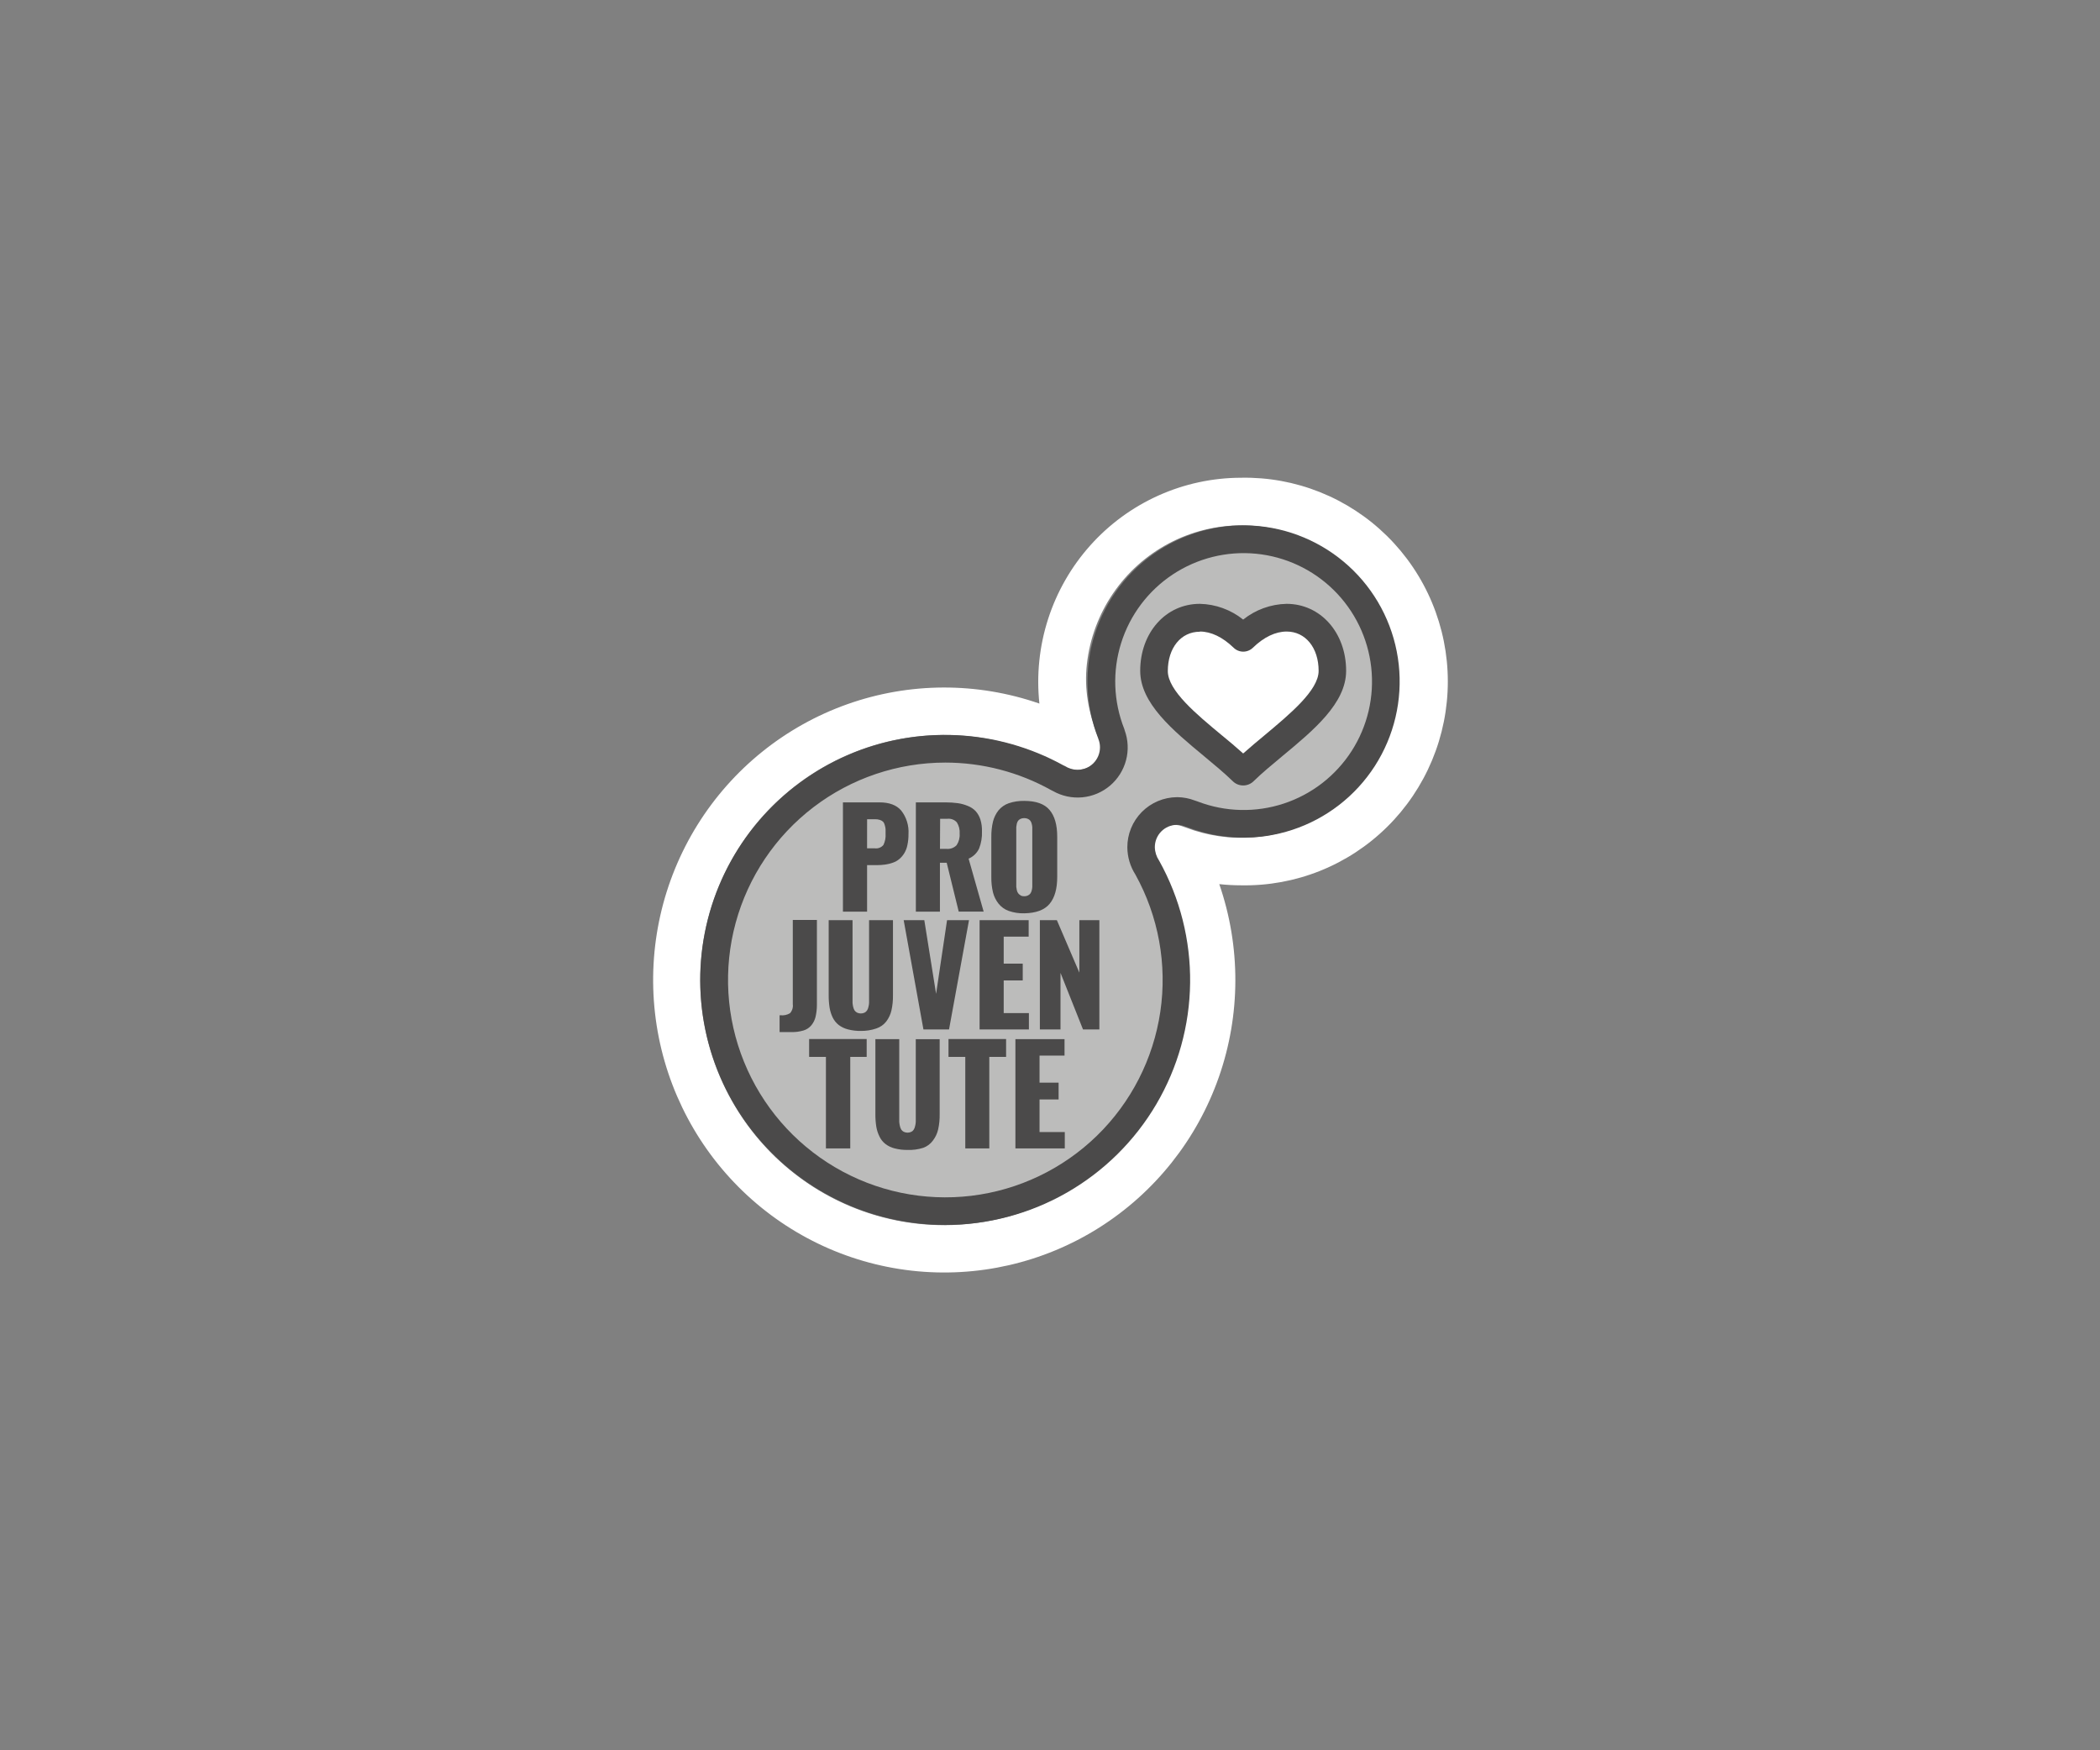
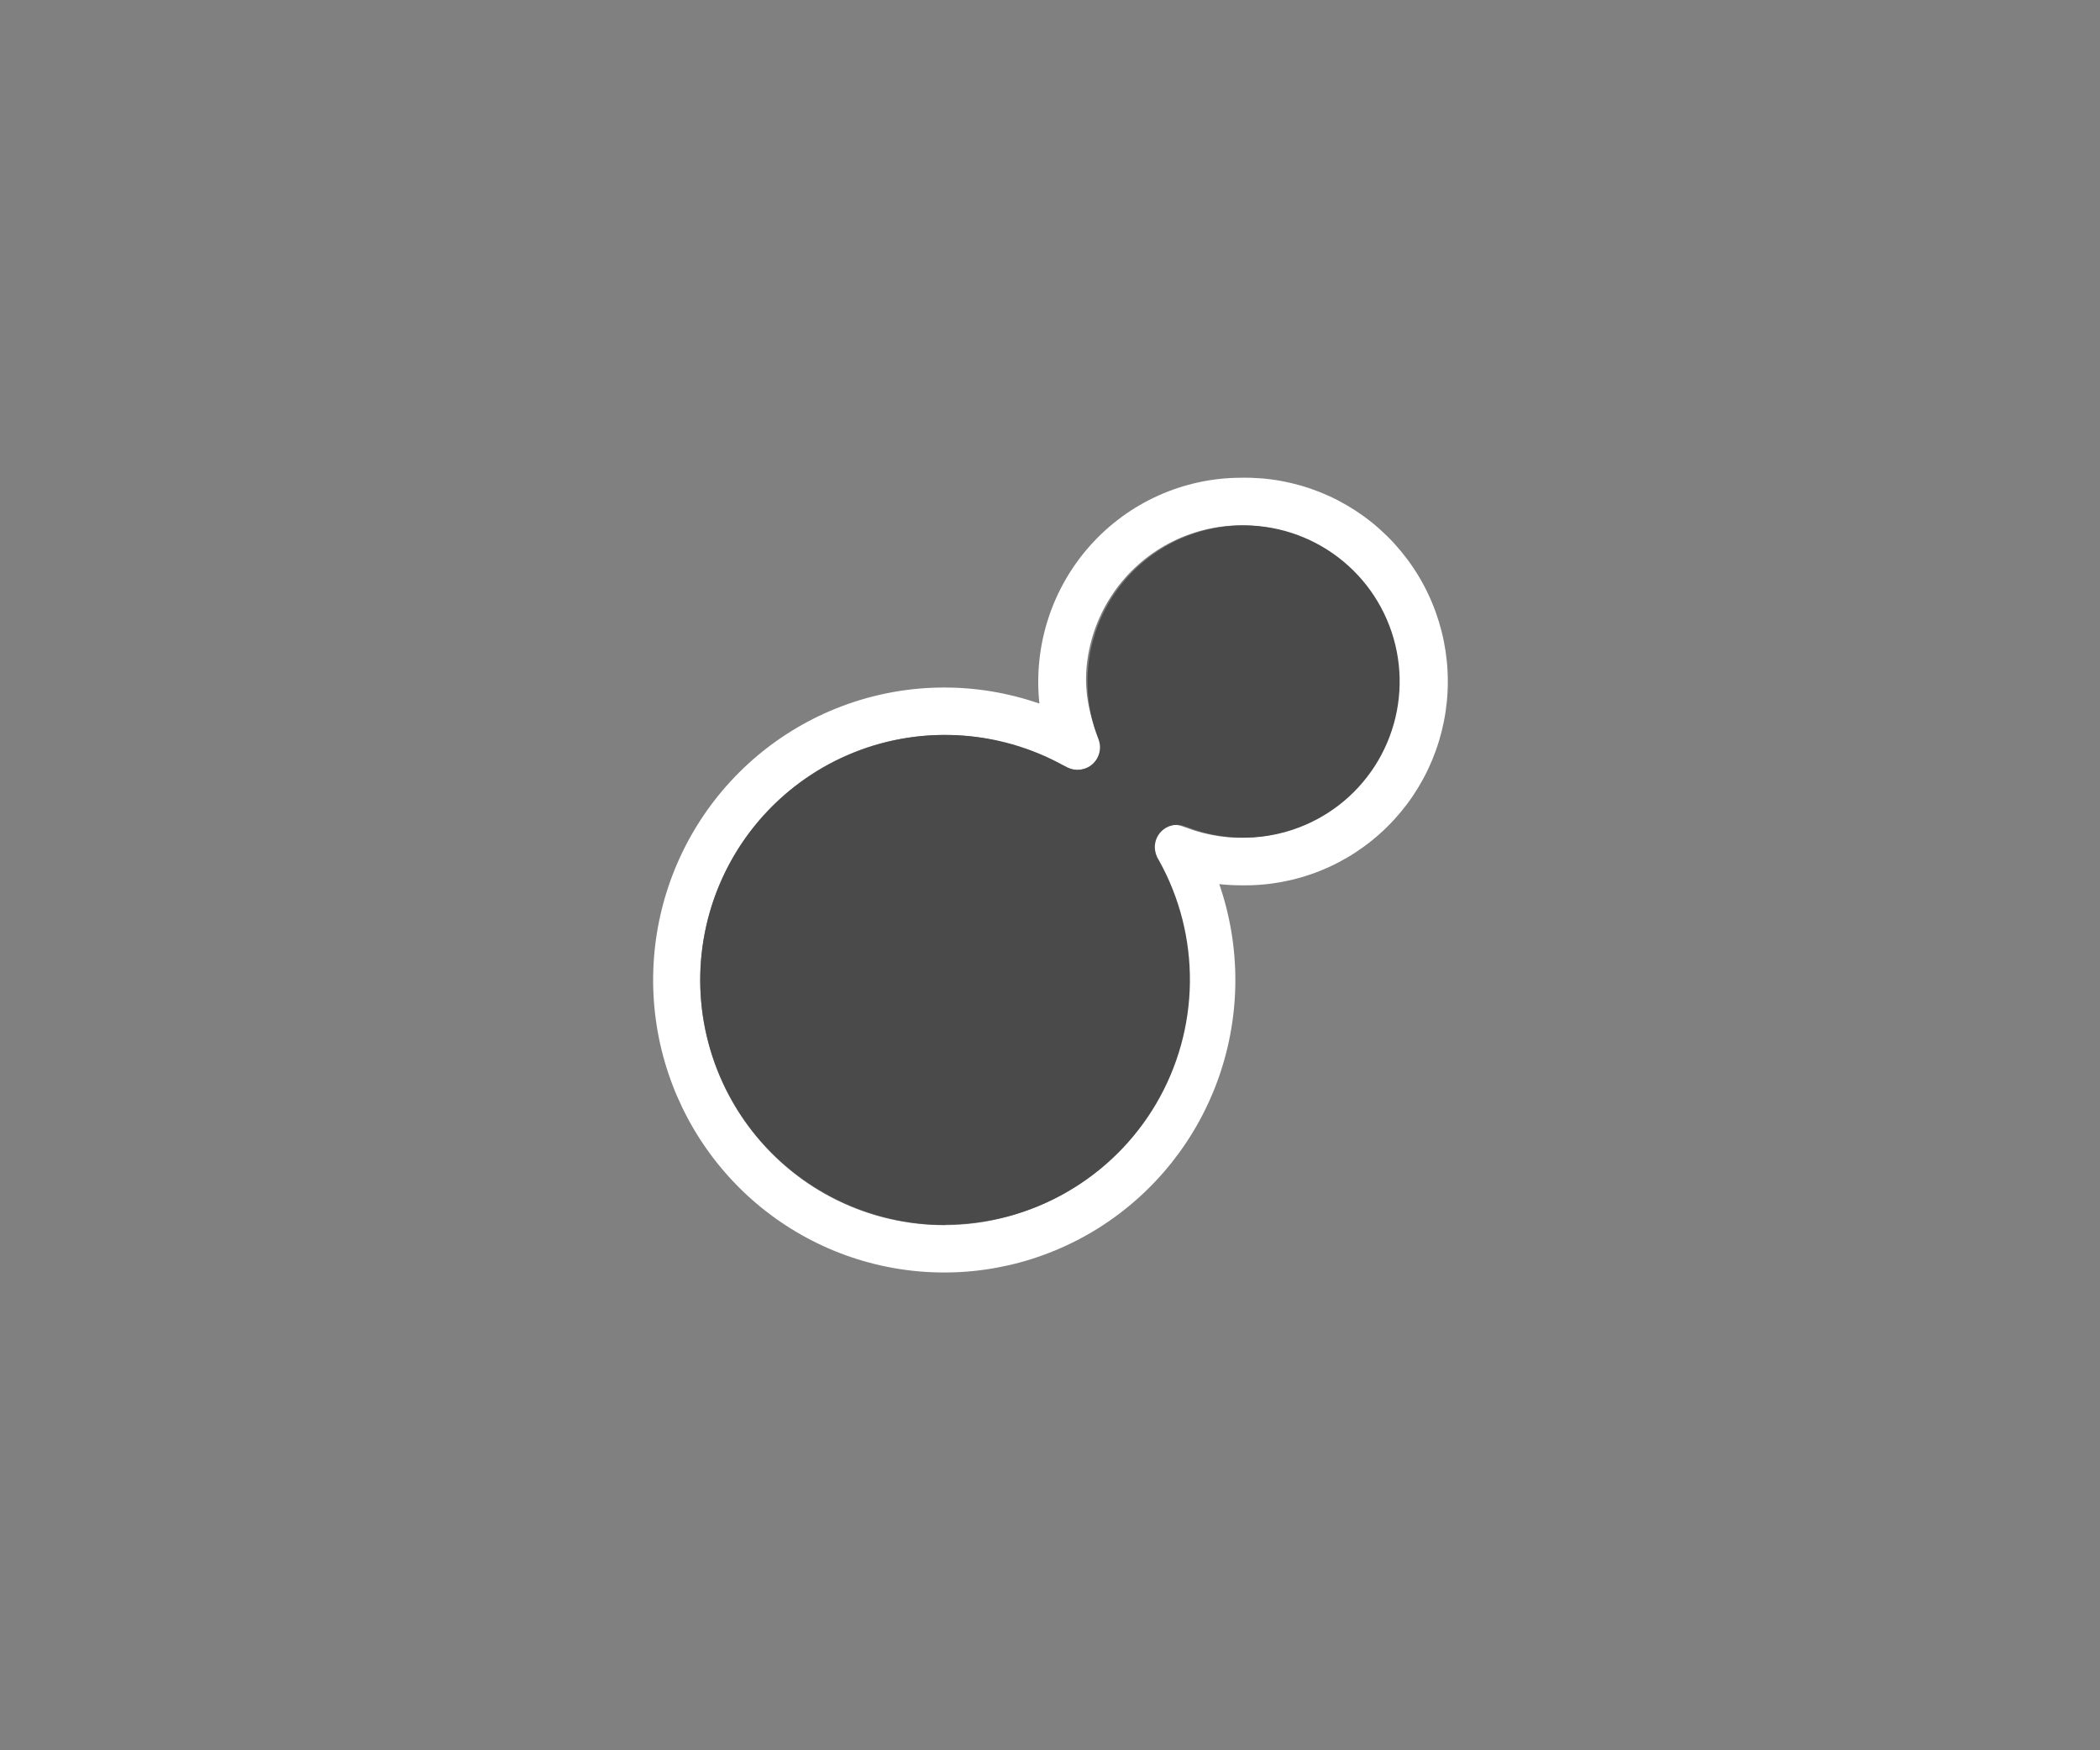
<svg xmlns="http://www.w3.org/2000/svg" id="pro-juventute" viewBox="0 0 1360.63 1133.86">
  <rect x="0" y="0" width="1360.63" height="1133.86" fill="#808080" stroke="none" />
  <defs>
    <clipPath id="clippath">
      <rect x="422.87" y="309.49" width="514.89" height="514.89" style="fill:none;" />
    </clipPath>
  </defs>
  <g style="clip-path:url(#clippath);">
    <path d="M804.12,340.32c14.77-.01,29.37,3.24,42.75,9.52,13.38,6.28,25.23,15.45,34.69,26.85,9.47,11.4,16.32,24.74,20.08,39.1,3.76,14.35,4.33,29.36,1.67,43.96-2.66,14.6-8.48,28.43-17.06,40.52-8.57,12.09-19.69,22.13-32.56,29.42-12.87,7.29-27.18,11.65-41.91,12.76-14.73,1.12-29.53-1.04-43.34-6.31l-1.84-.64c-1.69-.69-3.49-1.07-5.31-1.11h-.24c-3.81.06-7.44,1.63-10.1,4.37-2.66,2.74-4.12,6.43-4.07,10.26.1,3.07,1.05,6.04,2.76,8.59l.14.24c13.36,24.16,20.21,51.4,19.87,79.03-.34,27.63-7.85,54.7-21.79,78.52-13.94,23.82-33.84,43.57-57.71,57.3-23.87,13.73-50.9,20.96-78.41,20.98-41.92,0-82.11-16.73-111.75-46.5-29.64-29.77-46.29-70.16-46.29-112.27s16.65-82.49,46.29-112.27c29.64-29.78,69.84-46.5,111.75-46.5,26.67,0,52.9,6.78,76.26,19.71.32.11.63.26.92.43,2.45,1.55,5.27,2.42,8.17,2.51,3.86,0,8.81-1.2,11.53-3.94,2.73-2.74,5.15-6.42,5.15-10.3,0-2.57.68-3.46,0-5.15l-2.57-2.57c-5.92-15.32-8.84-30.49-6.97-46.82,1.87-16.33,7.66-31.96,16.89-45.53,9.23-13.57,21.6-24.69,36.06-32.38,14.46-7.69,30.57-11.73,46.93-11.77ZM804.12,309.49c-18.45.02-36.69,3.95-53.53,11.51-16.84,7.56-31.92,18.6-44.24,32.4-12.32,13.8-21.62,30.04-27.29,47.68-5.67,17.64-7.58,36.28-5.62,54.71-40.34-14.01-84.21-13.87-124.45.41-40.24,14.28-74.48,41.84-97.11,78.19-22.63,36.35-32.32,79.34-27.49,121.94,4.83,42.6,23.91,82.29,54.1,112.59,30.19,30.3,69.72,49.42,112.13,54.23,42.41,4.81,85.19-4.97,121.35-27.74,36.16-22.77,63.57-57.19,77.74-97.63,14.17-40.44,14.27-84.52.28-125.02,4.71.5,9.43.76,14.17.76,17.47.33,34.82-2.84,51.06-9.33,16.23-6.49,31.01-16.16,43.48-28.46,12.47-12.29,22.37-26.96,29.13-43.14,6.76-16.18,10.24-33.56,10.24-51.11,0-17.55-3.49-34.92-10.25-51.11-6.77-16.18-16.67-30.84-29.14-43.13-12.47-12.29-27.26-21.96-43.49-28.44-16.23-6.48-33.59-9.65-51.06-9.31Z" style="fill:#fff;" />
-     <path d="M612.53,793.55c-24.21.02-48.11-5.5-69.87-16.14-21.75-10.64-40.78-26.12-55.63-45.25-14.85-19.13-25.13-41.41-30.04-65.12-4.92-23.71-4.34-48.24,1.68-71.7,6.02-23.46,17.33-45.23,33.06-63.64,15.73-18.41,35.47-32.98,57.69-42.59,22.23-9.61,46.36-14,70.55-12.84,24.19,1.16,47.79,7.84,69,19.52.32.11.63.26.92.43,2.46,1.55,5.29,2.42,8.2,2.51,3.87,0,7.59-1.54,10.33-4.28,2.74-2.74,4.28-6.45,4.28-10.33,0-1.82-.34-3.62-1.02-5.31l-.21-.66c-8.4-21.6-9.13-45.43-2.06-67.5,7.07-22.07,21.49-41.05,40.87-53.76,19.38-12.71,42.53-18.37,65.59-16.05,23.06,2.32,44.61,12.5,61.07,28.81,16.46,16.32,26.81,37.79,29.33,60.83,2.52,23.04-2.95,46.24-15.48,65.74-12.54,19.49-31.39,34.08-53.39,41.34-22.01,7.26-45.84,6.73-67.51-1.48l-1.85-.64c-1.7-.69-3.5-1.07-5.33-1.11h-.24c-3.83.06-7.47,1.63-10.14,4.37-2.67,2.74-4.14,6.43-4.09,10.26.1,3.07,1.06,6.04,2.77,8.58l.14.24c13.41,24.15,20.29,51.39,19.95,79.01-.34,27.63-7.88,54.68-21.88,78.5-14,23.82-33.98,43.56-57.95,57.29-23.97,13.73-51.11,20.95-78.74,20.97Z" style="fill:#4b4a4a;" />
-     <path d="M612.53,494.01c-30.89,0-60.92,10.15-85.47,28.9-24.55,18.75-42.26,45.05-50.39,74.86-8.13,29.81-6.24,61.46,5.39,90.08,11.63,28.62,32.34,52.63,58.96,68.31,26.61,15.69,57.64,22.18,88.31,18.49,30.67-3.69,59.27-17.37,81.4-38.92,22.13-21.55,36.56-49.79,41.07-80.35,4.51-30.56-1.16-61.76-16.13-88.79-3.37-5.27-5.19-11.38-5.24-17.64-.04-8.57,3.32-16.81,9.34-22.9,6.02-6.1,14.21-9.56,22.78-9.63h.57c3.72.07,7.4.78,10.88,2.11.52.19,1.04.38,1.61.55l.52.19c17.84,6.8,37.48,7.26,55.62,1.3,18.14-5.96,33.67-17.99,44-34.05,10.32-16.06,14.81-35.19,12.7-54.17-2.11-18.98-10.68-36.66-24.27-50.07-13.6-13.41-31.39-21.73-50.39-23.57-19-1.84-38.06,2.91-53.98,13.46-15.91,10.55-27.72,26.26-33.42,44.48-5.71,18.22-4.98,37.86,2.07,55.6l.24.85c2.27,6.23,2.58,13.01.88,19.42s-5.32,12.15-10.38,16.44c-5.06,4.29-11.31,6.92-17.91,7.55-6.6.63-13.24-.79-19.01-4.05-.39-.15-.76-.33-1.11-.55-21.01-11.74-44.68-17.91-68.75-17.9h.12Z" style="fill:#bcbcbb;" />
+     <path d="M612.53,793.55c-24.21.02-48.11-5.5-69.87-16.14-21.75-10.64-40.78-26.12-55.63-45.25-14.85-19.13-25.13-41.41-30.04-65.12-4.92-23.71-4.34-48.24,1.68-71.7,6.02-23.46,17.33-45.23,33.06-63.64,15.73-18.41,35.47-32.98,57.69-42.59,22.23-9.61,46.36-14,70.55-12.84,24.19,1.16,47.79,7.84,69,19.52.32.11.63.26.92.43,2.46,1.55,5.29,2.42,8.2,2.51,3.87,0,7.59-1.54,10.33-4.28,2.74-2.74,4.28-6.45,4.28-10.33,0-1.82-.34-3.62-1.02-5.31l-.21-.66c-8.4-21.6-9.13-45.43-2.06-67.5,7.07-22.07,21.49-41.05,40.87-53.76,19.38-12.71,42.53-18.37,65.59-16.05,23.06,2.32,44.61,12.5,61.07,28.81,16.46,16.32,26.81,37.79,29.33,60.83,2.52,23.04-2.95,46.24-15.48,65.74-12.54,19.49-31.39,34.08-53.39,41.34-22.01,7.26-45.84,6.73-67.51-1.48l-1.85-.64c-1.7-.69-3.5-1.07-5.33-1.11h-.24c-3.83.06-7.47,1.63-10.14,4.37-2.67,2.74-4.14,6.43-4.09,10.26.1,3.07,1.06,6.04,2.77,8.58c13.41,24.15,20.29,51.39,19.95,79.01-.34,27.63-7.88,54.68-21.88,78.5-14,23.82-33.98,43.56-57.95,57.29-23.97,13.73-51.11,20.95-78.74,20.97Z" style="fill:#4b4a4a;" />
    <path d="M805.47,508.83c-1.26,0-2.51-.24-3.67-.72-1.16-.48-2.22-1.19-3.11-2.08-5.43-5.29-11.85-10.58-18.56-16.17-20.34-16.86-41.37-34.29-41.37-55.3,0-24.73,16.6-43.39,38.62-43.39,10.23.22,20.1,3.81,28.09,10.2,7.99-6.39,17.87-9.97,28.09-10.2,22.02,0,38.62,18.66,38.62,43.39,0,21.01-21.03,38.44-41.37,55.3-6.73,5.6-13.13,10.88-18.44,16.08-.9.92-1.97,1.64-3.16,2.14-1.18.5-2.46.75-3.74.75Z" style="fill:#4b4a4a;" />
-     <path d="M777.37,409.24c-12.21,0-20.72,10.48-20.72,25.49,0,12.59,18.54,27.96,34.9,41.52,4.74,3.87,9.48,7.85,13.92,11.86,4.48-4.01,9.27-7.97,13.94-11.86,16.36-13.68,34.95-29.07,34.95-41.64,0-15.01-8.53-25.49-20.74-25.49-7.23,0-14.79,3.63-21.86,10.5-1.67,1.62-3.91,2.53-6.24,2.53s-4.56-.91-6.23-2.53c-7.11-6.88-14.63-10.5-21.86-10.5l-.05.12Z" style="fill:#fff;" />
    <path d="M546.15,590.59v-70.8h23.71c6.32,0,11,1.75,14.03,5.26,3.41,4.34,5.1,9.79,4.74,15.29.03,2.39-.21,4.78-.71,7.11-.36,1.89-1.06,3.7-2.06,5.34-.85,1.39-1.92,2.64-3.15,3.7-1.24,1.05-2.66,1.85-4.2,2.37-1.58.57-3.22.98-4.88,1.21-1.83.26-3.68.38-5.52.38h-6.31v30.14h-15.65ZM561.78,549.55h4.98c1.04.15,2.11.03,3.09-.35.98-.38,1.85-1,2.53-1.81,1.11-2.27,1.59-4.79,1.4-7.3v-2.96c-.07-.85-.24-1.7-.5-2.51-.16-.82-.52-1.58-1.04-2.23-.59-.55-1.3-.96-2.06-1.21-1.03-.34-2.11-.5-3.2-.47h-5.17l-.02,18.85ZM593.4,590.59v-70.8h19.3c2.66,0,5.31.17,7.94.52,2.23.32,4.4.93,6.47,1.8,1.89.73,3.59,1.86,5,3.32,1.39,1.56,2.44,3.39,3.08,5.38.77,2.5,1.12,5.11,1.04,7.73.17,3.82-.47,7.63-1.87,11.19-1.4,2.92-3.81,5.24-6.78,6.52l9.74,34.29h-16.15l-7.78-31.63h-4.39v31.68h-15.62ZM609.03,549.9h4.01c1.23.15,2.48.02,3.66-.39,1.17-.41,2.23-1.09,3.1-1.98,1.47-2.2,2.16-4.83,1.97-7.47.19-2.55-.43-5.1-1.78-7.28-.75-.86-1.7-1.52-2.77-1.93s-2.21-.56-3.35-.44h-4.74l-.1,19.49ZM663.6,591.66c-3.42.09-6.82-.44-10.05-1.56-2.61-.93-4.9-2.57-6.61-4.74-1.66-2.1-2.86-4.52-3.53-7.11-.79-3.26-1.16-6.61-1.11-9.96v-26.08c-.05-3.36.31-6.71,1.07-9.98.67-2.64,1.88-5.11,3.56-7.26,1.75-2.11,4.03-3.7,6.61-4.6,3.24-1.09,6.64-1.61,10.05-1.54,7.68,0,13.17,1.96,16.45,5.88,3.32,3.94,4.95,9.7,4.95,17.33v26.08c0,7.68-1.66,13.52-4.98,17.45-3.32,3.94-8.75,5.95-16.41,6.09ZM661.23,580.09c.73.37,1.55.55,2.37.52.82.03,1.63-.14,2.37-.5.62-.28,1.17-.7,1.59-1.23.42-.58.72-1.24.88-1.94.22-.77.35-1.57.4-2.37v-38.77c-.05-.75-.19-1.49-.4-2.21-.16-.69-.46-1.34-.88-1.92-.43-.52-.97-.93-1.59-1.21-.75-.32-1.56-.48-2.37-.48s-1.62.16-2.37.48c-.6.29-1.13.7-1.56,1.21-.4.58-.69,1.23-.85,1.92-.17.72-.28,1.45-.36,2.18v38.7c.07.75.19,1.49.36,2.23.16.7.45,1.36.85,1.94.4.55.92,1,1.52,1.33l.05.12ZM505.11,668.58v-10.88h.57c2.15.25,4.33-.22,6.19-1.33.71-.79,1.23-1.72,1.54-2.73.31-1.01.4-2.08.26-3.13v-54.54h15.62v55.13c0,2.58-.3,5.15-.88,7.66-.48,1.97-1.39,3.8-2.66,5.38-1.31,1.6-3.07,2.78-5.05,3.39-2.59.78-5.29,1.14-7.99,1.07l-7.61-.02ZM557.82,667.85c-2.85.05-5.68-.29-8.44-1-2.16-.55-4.19-1.52-5.97-2.85-1.61-1.28-2.92-2.9-3.84-4.74-.99-2.04-1.69-4.21-2.06-6.45-.42-2.72-.62-5.47-.59-8.23v-48.49h15.46v53.64c.07.85.21,1.7.4,2.54.18.79.47,1.55.88,2.25.4.61.96,1.11,1.61,1.45.78.37,1.63.57,2.49.57s1.71-.19,2.49-.57c.64-.33,1.18-.83,1.56-1.45.42-.69.72-1.46.88-2.25.22-.84.35-1.7.4-2.56v-53.61h15.48v48.49c.07,3.37-.26,6.74-1,10.03-.61,2.58-1.74,5-3.34,7.11-1.65,2.12-3.9,3.69-6.45,4.53-3.2,1.1-6.57,1.63-9.96,1.59ZM598.31,666.88l-12.8-70.78h13.37l7.63,47.73,7.11-47.73h14.22l-12.94,70.78h-16.6ZM634.7,666.88v-70.78h31.79v10.67h-16.17v17.5h12.33v10.88h-12.33v21.15h16.33v10.58h-31.96ZM673.75,666.88v-70.78h11.02l14.56,33.98v-33.98h12.97v70.78h-10.6l-14.58-36.64v36.64h-13.37ZM535.13,743.96v-59.28h-10.88v-11.57h37.29v11.57h-10.64v59.28h-15.77ZM588.04,744.94c-2.84.05-5.67-.29-8.42-1-2.17-.54-4.2-1.53-5.97-2.89-1.62-1.26-2.92-2.89-3.79-4.74-1.02-2.02-1.72-4.19-2.09-6.43-.42-2.72-.62-5.47-.59-8.23v-48.47h15.46v53.64c.07.85.21,1.7.4,2.54.17.83.46,1.63.88,2.37.4.61.96,1.11,1.61,1.45.78.37,1.63.57,2.49.57s1.71-.19,2.49-.57c.64-.33,1.18-.83,1.56-1.45.44-.73.73-1.53.88-2.37.22-.84.35-1.7.4-2.56v-53.61h15.48v48.49c.07,3.37-.26,6.74-1,10.03-.59,2.58-1.73,5.01-3.34,7.11-1.57,2.18-3.76,3.83-6.28,4.74-3.28,1.05-6.73,1.52-10.17,1.38ZM625.43,743.96v-59.28h-10.88v-11.57h37.32v11.57h-10.88v59.28h-15.55ZM657.91,743.96v-70.78h31.82v10.67h-16.19v17.5h12.35v10.88h-12.35v21.13h16.36v10.6h-31.98Z" style="fill:#4b4a4a;" />
  </g>
</svg>